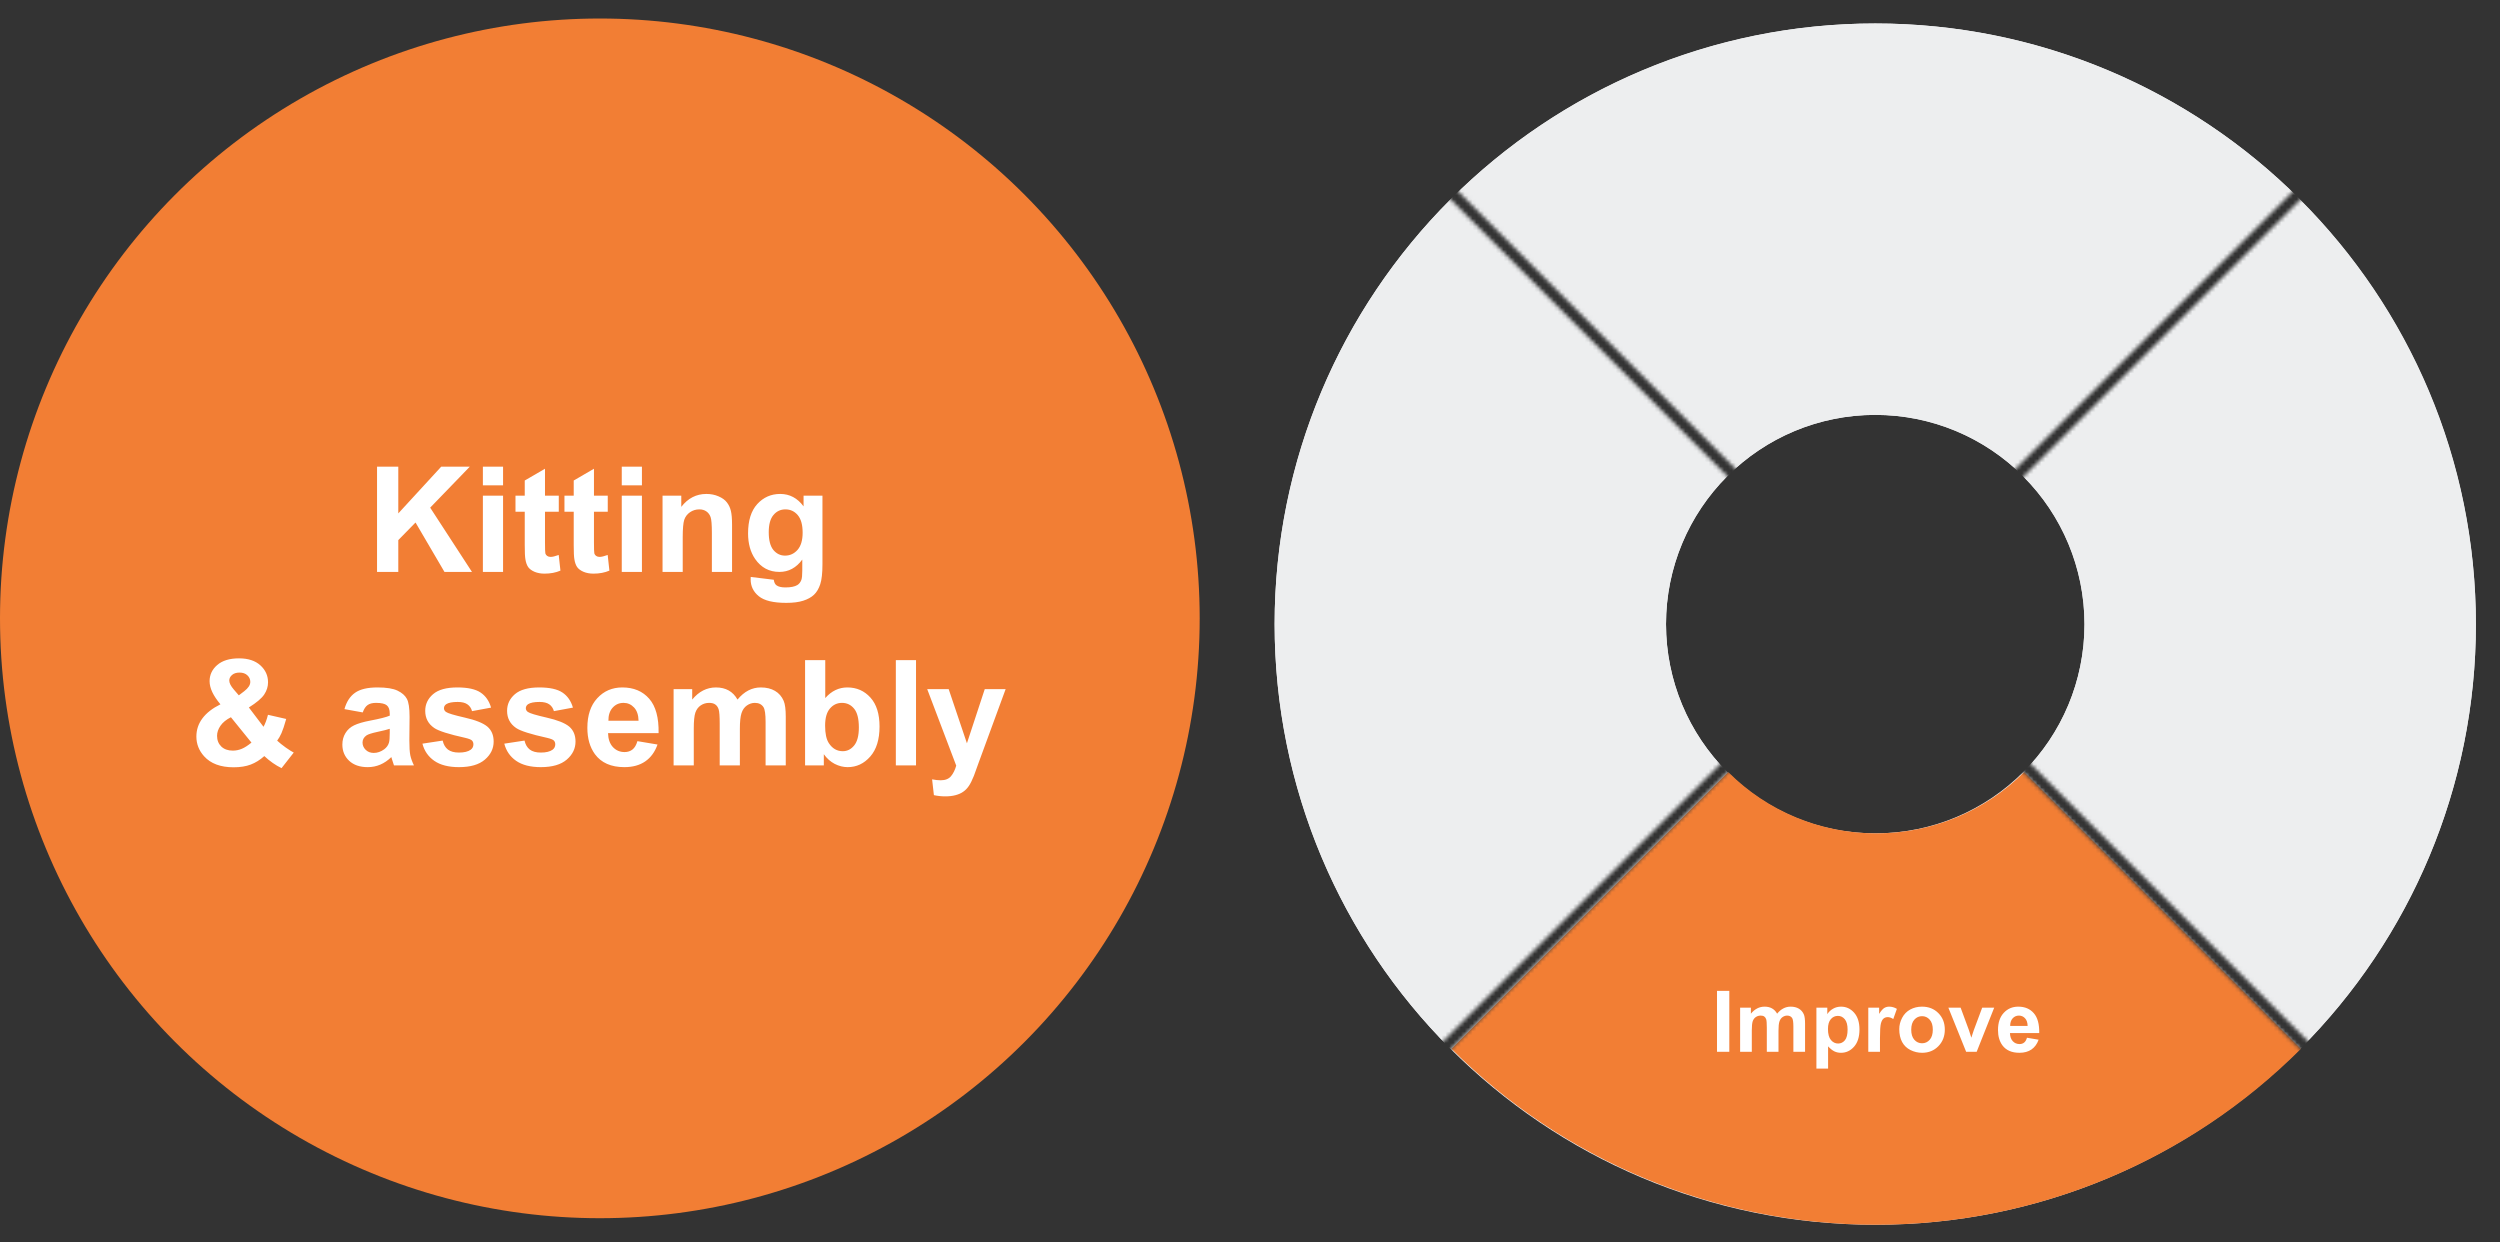
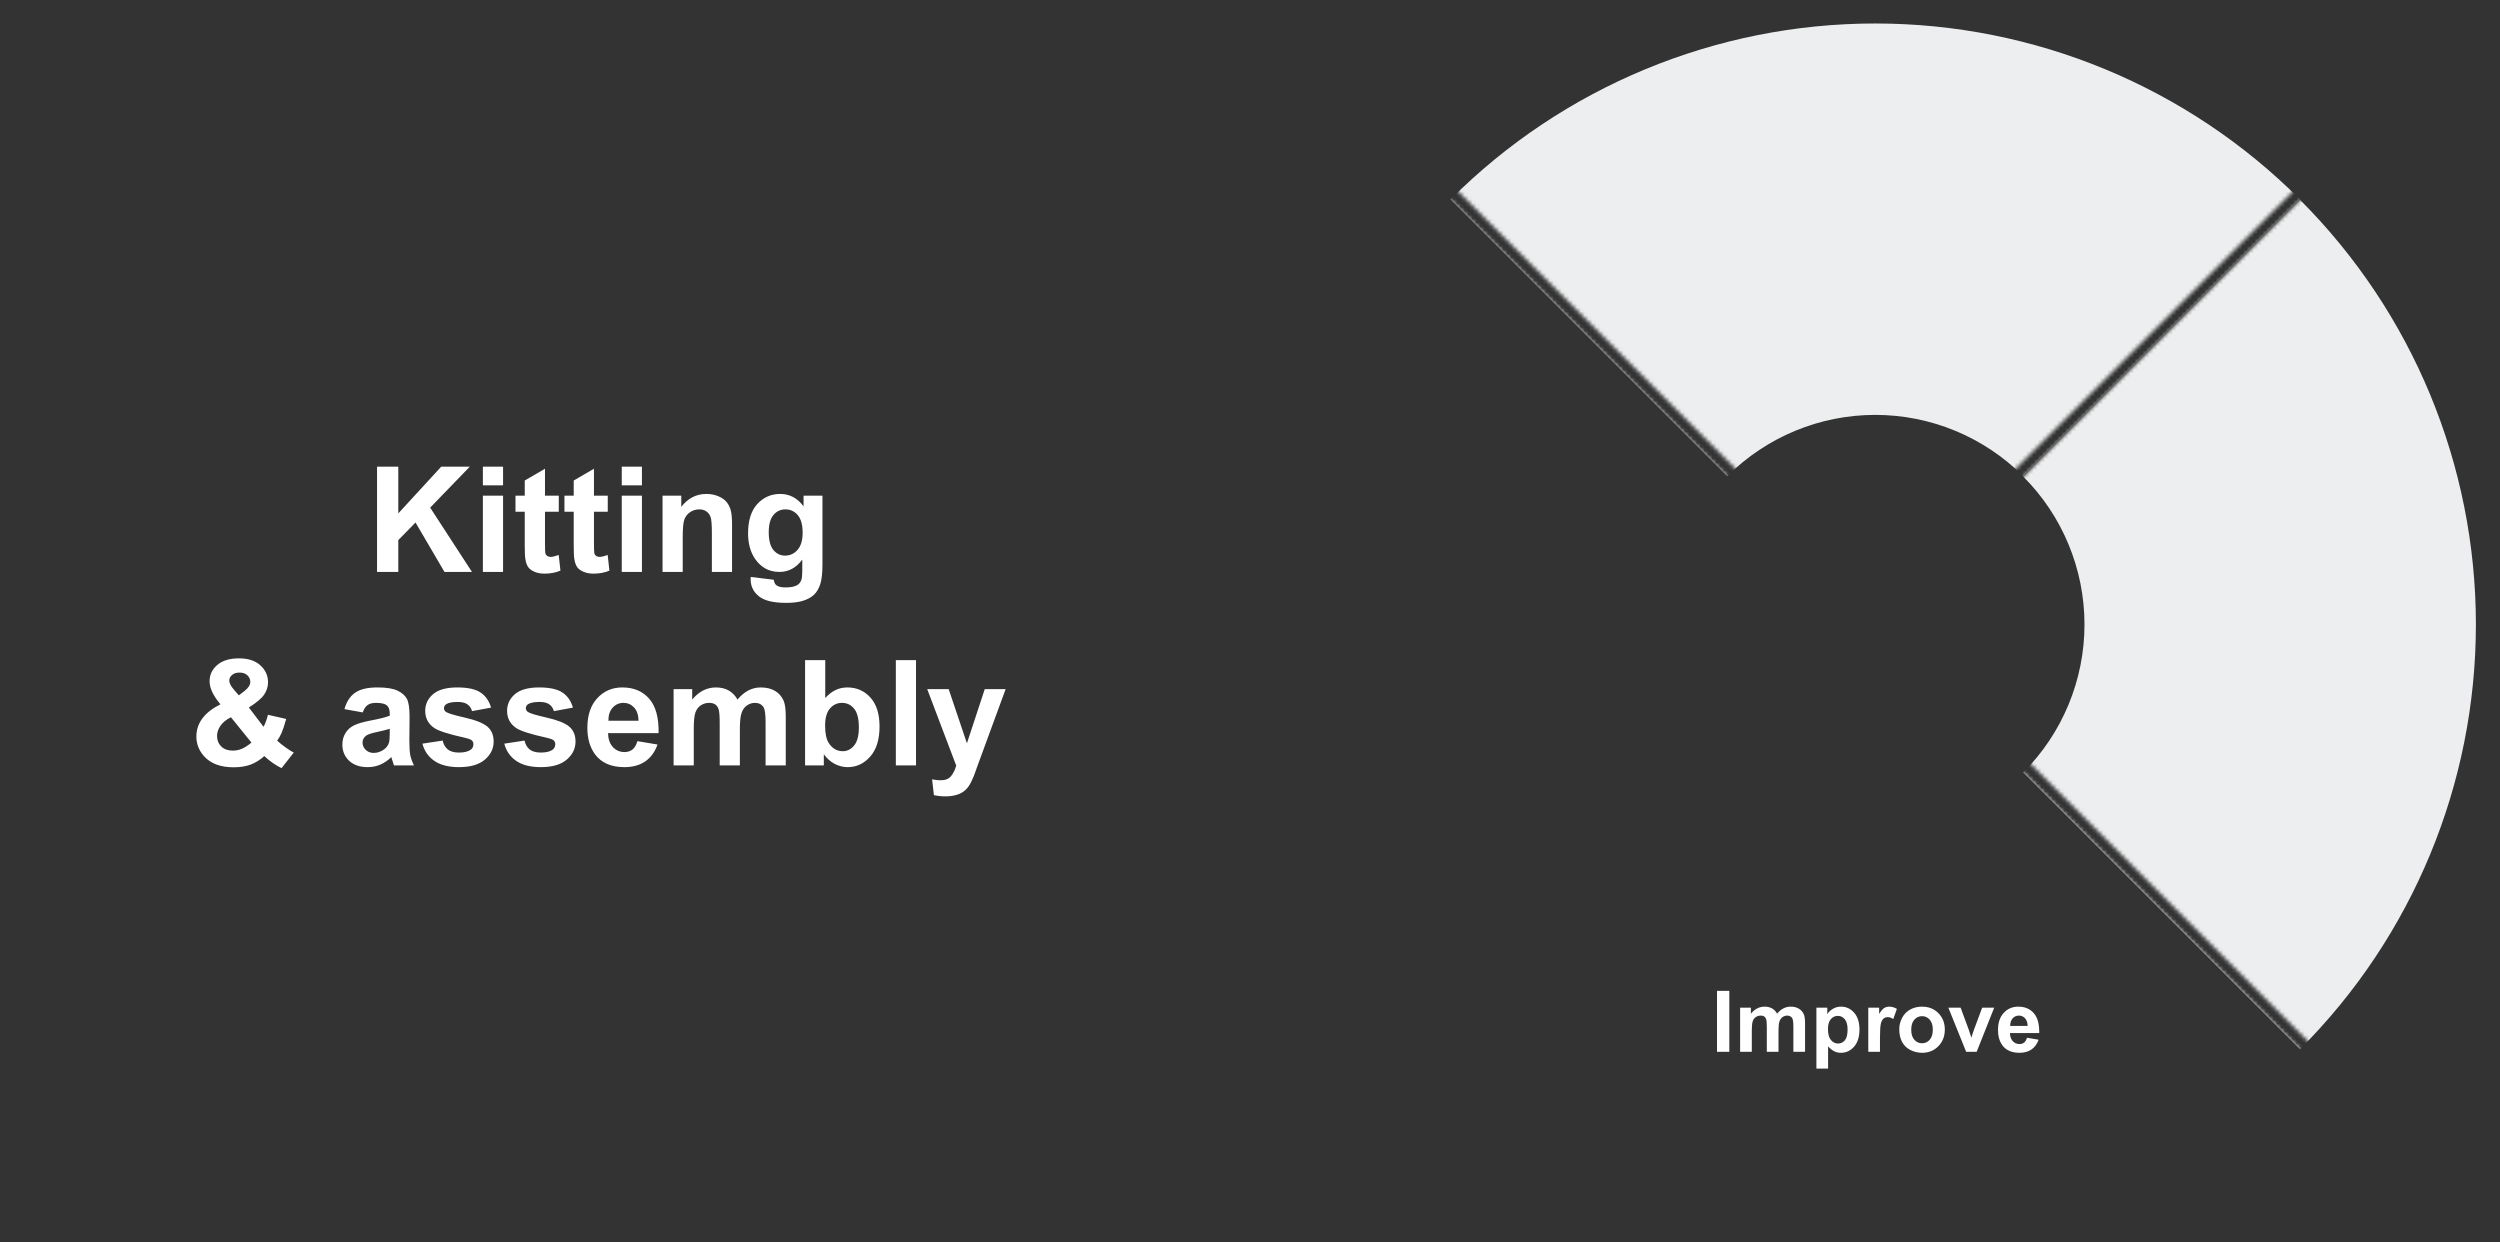
<svg xmlns="http://www.w3.org/2000/svg" width="646" height="321" viewBox="0 0 646 321" fill="none">
  <rect x="0" y="0" width="646" height="321" fill="#333333" stroke="none" />
-   <circle cx="155" cy="159.784" r="155" fill="#F27E34" />
  <path d="M97.427 147.784V120.583H102.92V132.662L114.015 120.583H121.4L111.158 131.178L121.957 147.784H114.85L107.373 135.019L102.92 139.564V147.784H97.427ZM124.777 125.407V120.583H129.991V125.407H124.777ZM124.777 147.784V128.079H129.991V147.784H124.777ZM144.389 128.079V132.235H140.827V140.177C140.827 141.785 140.858 142.725 140.92 142.997C140.994 143.257 141.149 143.473 141.384 143.646C141.631 143.82 141.928 143.906 142.274 143.906C142.757 143.906 143.455 143.739 144.371 143.405L144.816 147.45C143.604 147.97 142.231 148.229 140.697 148.229C139.757 148.229 138.91 148.075 138.155 147.766C137.4 147.444 136.844 147.036 136.485 146.541C136.139 146.034 135.898 145.354 135.761 144.5C135.65 143.894 135.594 142.669 135.594 140.826V132.235H133.201V128.079H135.594V124.164L140.827 121.121V128.079H144.389ZM157.044 128.079V132.235H153.481V140.177C153.481 141.785 153.512 142.725 153.574 142.997C153.648 143.257 153.803 143.473 154.038 143.646C154.285 143.82 154.582 143.906 154.928 143.906C155.411 143.906 156.11 143.739 157.025 143.405L157.47 147.45C156.258 147.97 154.885 148.229 153.351 148.229C152.411 148.229 151.564 148.075 150.809 147.766C150.055 147.444 149.498 147.036 149.139 146.541C148.793 146.034 148.552 145.354 148.416 144.5C148.304 143.894 148.249 142.669 148.249 140.826V132.235H145.855V128.079H148.249V124.164L153.481 121.121V128.079H157.044ZM160.662 125.407V120.583H165.876V125.407H160.662ZM160.662 147.784V128.079H165.876V147.784H160.662ZM189.162 147.784H183.948V137.728C183.948 135.6 183.837 134.227 183.614 133.608C183.391 132.978 183.026 132.489 182.519 132.143C182.024 131.796 181.425 131.623 180.719 131.623C179.816 131.623 179.006 131.87 178.289 132.365C177.571 132.86 177.077 133.516 176.804 134.332C176.545 135.148 176.415 136.658 176.415 138.859V147.784H171.201V128.079H176.044V130.974C177.763 128.747 179.928 127.634 182.538 127.634C183.688 127.634 184.74 127.844 185.692 128.265C186.645 128.673 187.362 129.199 187.844 129.842C188.339 130.485 188.679 131.215 188.865 132.031C189.063 132.848 189.162 134.017 189.162 135.538V147.784ZM193.986 149.083L199.942 149.807C200.041 150.499 200.27 150.976 200.629 151.235C201.123 151.606 201.903 151.792 202.967 151.792C204.327 151.792 205.348 151.588 206.028 151.18C206.486 150.908 206.832 150.468 207.067 149.862C207.228 149.429 207.308 148.632 207.308 147.469V144.593C205.75 146.72 203.783 147.784 201.408 147.784C198.761 147.784 196.664 146.665 195.118 144.426C193.906 142.657 193.3 140.455 193.3 137.82C193.3 134.518 194.091 131.994 195.675 130.25C197.27 128.506 199.249 127.634 201.612 127.634C204.049 127.634 206.059 128.704 207.642 130.844V128.079H212.522V145.762C212.522 148.087 212.33 149.825 211.947 150.976C211.564 152.126 211.025 153.029 210.333 153.685C209.64 154.34 208.712 154.854 207.55 155.225C206.399 155.596 204.94 155.781 203.171 155.781C199.831 155.781 197.462 155.206 196.064 154.056C194.666 152.918 193.968 151.47 193.968 149.714C193.968 149.541 193.974 149.33 193.986 149.083ZM198.643 137.523C198.643 139.614 199.045 141.148 199.849 142.125C200.666 143.09 201.668 143.572 202.855 143.572C204.129 143.572 205.205 143.077 206.084 142.088C206.962 141.086 207.401 139.608 207.401 137.653C207.401 135.612 206.981 134.097 206.139 133.107C205.298 132.118 204.234 131.623 202.948 131.623C201.699 131.623 200.666 132.112 199.849 133.089C199.045 134.054 198.643 135.532 198.643 137.523ZM75.904 194.463L72.75 198.489C71.204 197.735 69.719 196.696 68.297 195.372C67.196 196.362 66.027 197.091 64.79 197.562C63.553 198.032 62.081 198.267 60.374 198.267C56.984 198.267 54.436 197.314 52.729 195.409C51.406 193.937 50.744 192.243 50.744 190.325C50.744 188.581 51.263 187.016 52.303 185.631C53.342 184.233 54.894 183.021 56.96 181.994C56.032 180.893 55.333 179.848 54.863 178.858C54.393 177.856 54.158 176.91 54.158 176.02C54.158 174.374 54.813 172.983 56.125 171.845C57.448 170.694 59.328 170.119 61.765 170.119C64.116 170.119 65.953 170.719 67.276 171.919C68.6 173.119 69.261 174.585 69.261 176.316C69.261 177.417 68.934 178.463 68.278 179.452C67.623 180.442 66.299 181.561 64.307 182.811L68.093 187.802C68.538 187.01 68.921 185.977 69.243 184.703L73.956 185.779C73.486 187.449 73.078 188.674 72.731 189.453C72.385 190.22 72.014 190.863 71.618 191.383C72.199 191.927 72.948 192.527 73.863 193.183C74.791 193.826 75.471 194.253 75.904 194.463ZM61.71 179.675L63.12 178.599C64.159 177.795 64.678 176.997 64.678 176.205C64.678 175.537 64.425 174.968 63.918 174.498C63.423 174.028 62.749 173.793 61.895 173.793C61.066 173.793 60.417 174.003 59.947 174.424C59.477 174.832 59.242 175.308 59.242 175.853C59.242 176.496 59.638 177.275 60.429 178.19L61.71 179.675ZM59.669 185.334C58.469 185.94 57.572 186.67 56.978 187.523C56.385 188.377 56.088 189.249 56.088 190.14C56.088 191.265 56.453 192.187 57.182 192.904C57.925 193.609 58.914 193.962 60.151 193.962C60.968 193.962 61.753 193.801 62.508 193.479C63.262 193.158 64.085 192.626 64.975 191.884L59.669 185.334ZM93.735 184.091L89.004 183.237C89.535 181.332 90.451 179.922 91.75 179.007C93.049 178.091 94.978 177.634 97.539 177.634C99.864 177.634 101.596 177.912 102.734 178.469C103.872 179.013 104.67 179.712 105.128 180.565C105.598 181.407 105.833 182.959 105.833 185.223L105.777 191.309C105.777 193.04 105.857 194.321 106.018 195.149C106.191 195.966 106.507 196.844 106.965 197.784H101.806C101.67 197.438 101.503 196.924 101.305 196.244C101.219 195.935 101.157 195.731 101.12 195.632C100.229 196.498 99.277 197.147 98.262 197.58C97.248 198.013 96.166 198.229 95.015 198.229C92.987 198.229 91.385 197.679 90.21 196.578C89.047 195.477 88.466 194.086 88.466 192.403C88.466 191.29 88.731 190.3 89.263 189.435C89.795 188.556 90.537 187.888 91.49 187.431C92.455 186.961 93.84 186.552 95.646 186.206C98.083 185.748 99.772 185.322 100.712 184.926V184.406C100.712 183.404 100.464 182.693 99.969 182.272C99.475 181.84 98.541 181.623 97.168 181.623C96.24 181.623 95.516 181.809 94.997 182.18C94.477 182.538 94.057 183.175 93.735 184.091ZM100.712 188.321C100.044 188.544 98.986 188.81 97.539 189.119C96.091 189.428 95.145 189.731 94.7 190.028C94.02 190.511 93.679 191.123 93.679 191.865C93.679 192.595 93.952 193.226 94.496 193.758C95.04 194.29 95.733 194.556 96.574 194.556C97.514 194.556 98.411 194.246 99.264 193.628C99.895 193.158 100.31 192.583 100.508 191.902C100.644 191.457 100.712 190.61 100.712 189.36V188.321ZM109.154 192.162L114.386 191.364C114.609 192.379 115.061 193.152 115.741 193.684C116.421 194.203 117.374 194.463 118.598 194.463C119.947 194.463 120.961 194.215 121.641 193.721C122.099 193.374 122.328 192.91 122.328 192.329C122.328 191.933 122.204 191.605 121.957 191.346C121.697 191.098 121.116 190.869 120.213 190.659C116.007 189.731 113.341 188.884 112.216 188.117C110.657 187.053 109.878 185.575 109.878 183.683C109.878 181.976 110.552 180.541 111.9 179.378C113.248 178.215 115.339 177.634 118.172 177.634C120.868 177.634 122.872 178.073 124.183 178.951C125.495 179.829 126.398 181.128 126.892 182.848L121.975 183.757C121.765 182.99 121.363 182.402 120.769 181.994C120.188 181.586 119.353 181.382 118.264 181.382C116.891 181.382 115.908 181.574 115.314 181.957C114.918 182.229 114.72 182.582 114.72 183.015C114.72 183.386 114.894 183.701 115.24 183.961C115.71 184.307 117.33 184.796 120.101 185.427C122.885 186.058 124.827 186.831 125.927 187.746C127.016 188.674 127.56 189.966 127.56 191.624C127.56 193.43 126.806 194.982 125.297 196.281C123.788 197.58 121.555 198.229 118.598 198.229C115.914 198.229 113.787 197.685 112.216 196.597C110.657 195.508 109.636 194.03 109.154 192.162ZM130.306 192.162L135.539 191.364C135.761 192.379 136.213 193.152 136.893 193.684C137.574 194.203 138.526 194.463 139.751 194.463C141.099 194.463 142.113 194.215 142.794 193.721C143.251 193.374 143.48 192.91 143.48 192.329C143.48 191.933 143.357 191.605 143.109 191.346C142.849 191.098 142.268 190.869 141.365 190.659C137.159 189.731 134.494 188.884 133.368 188.117C131.809 187.053 131.03 185.575 131.03 183.683C131.03 181.976 131.704 180.541 133.052 179.378C134.401 178.215 136.491 177.634 139.324 177.634C142.021 177.634 144.024 178.073 145.336 178.951C146.647 179.829 147.55 181.128 148.045 182.848L143.128 183.757C142.917 182.99 142.515 182.402 141.922 181.994C141.34 181.586 140.505 181.382 139.417 181.382C138.044 181.382 137.06 181.574 136.467 181.957C136.071 182.229 135.873 182.582 135.873 183.015C135.873 183.386 136.046 183.701 136.392 183.961C136.862 184.307 138.483 184.796 141.254 185.427C144.037 186.058 145.979 186.831 147.08 187.746C148.168 188.674 148.713 189.966 148.713 191.624C148.713 193.43 147.958 194.982 146.449 196.281C144.94 197.58 142.707 198.229 139.751 198.229C137.066 198.229 134.939 197.685 133.368 196.597C131.809 195.508 130.789 194.03 130.306 192.162ZM164.707 191.513L169.902 192.385C169.234 194.29 168.176 195.743 166.729 196.745C165.294 197.735 163.495 198.229 161.33 198.229C157.903 198.229 155.368 197.11 153.722 194.871C152.424 193.077 151.774 190.814 151.774 188.08C151.774 184.814 152.628 182.26 154.335 180.417C156.042 178.562 158.2 177.634 160.81 177.634C163.742 177.634 166.055 178.605 167.75 180.547C169.444 182.477 170.255 185.439 170.18 189.435H157.118C157.155 190.981 157.576 192.187 158.38 193.053C159.184 193.906 160.186 194.333 161.385 194.333C162.202 194.333 162.888 194.11 163.445 193.665C164.002 193.22 164.422 192.502 164.707 191.513ZM165.004 186.243C164.967 184.734 164.577 183.59 163.835 182.811C163.093 182.019 162.19 181.623 161.126 181.623C159.988 181.623 159.048 182.037 158.305 182.866C157.563 183.695 157.198 184.821 157.211 186.243H165.004ZM174.058 178.079H178.864V180.77C180.583 178.679 182.631 177.634 185.006 177.634C186.267 177.634 187.362 177.894 188.29 178.413C189.218 178.933 189.978 179.718 190.572 180.77C191.438 179.718 192.372 178.933 193.374 178.413C194.376 177.894 195.446 177.634 196.584 177.634C198.031 177.634 199.256 177.931 200.258 178.524C201.26 179.106 202.008 179.965 202.503 181.104C202.861 181.945 203.041 183.305 203.041 185.186V197.784H197.827V186.521C197.827 184.567 197.648 183.305 197.289 182.736C196.806 181.994 196.064 181.623 195.062 181.623C194.332 181.623 193.646 181.846 193.003 182.291C192.359 182.736 191.896 183.392 191.611 184.258C191.327 185.111 191.184 186.466 191.184 188.321V197.784H185.97V186.985C185.97 185.068 185.878 183.831 185.692 183.274C185.507 182.718 185.216 182.303 184.82 182.031C184.437 181.759 183.911 181.623 183.243 181.623C182.439 181.623 181.715 181.84 181.072 182.272C180.429 182.705 179.965 183.33 179.68 184.146C179.408 184.963 179.272 186.317 179.272 188.21V197.784H174.058V178.079ZM208.032 197.784V170.583H213.246V180.38C214.854 178.549 216.759 177.634 218.961 177.634C221.36 177.634 223.346 178.506 224.917 180.25C226.488 181.982 227.273 184.474 227.273 187.728C227.273 191.092 226.469 193.684 224.861 195.502C223.265 197.32 221.323 198.229 219.035 198.229C217.909 198.229 216.796 197.951 215.695 197.395C214.607 196.826 213.666 195.991 212.875 194.89V197.784H208.032ZM213.209 187.505C213.209 189.546 213.53 191.055 214.174 192.032C215.077 193.418 216.276 194.11 217.773 194.11C218.924 194.11 219.901 193.622 220.705 192.645C221.521 191.655 221.929 190.103 221.929 187.987C221.929 185.736 221.521 184.116 220.705 183.126C219.888 182.124 218.843 181.623 217.569 181.623C216.32 181.623 215.281 182.112 214.452 183.089C213.623 184.054 213.209 185.526 213.209 187.505ZM231.485 197.784V170.583H236.699V197.784H231.485ZM239.593 178.079H245.141L249.854 192.069L254.456 178.079H259.855L252.897 197.042L251.654 200.475C251.196 201.625 250.757 202.503 250.337 203.109C249.928 203.715 249.452 204.204 248.908 204.575C248.376 204.959 247.714 205.256 246.923 205.466C246.143 205.676 245.259 205.781 244.269 205.781C243.267 205.781 242.284 205.676 241.319 205.466L240.855 201.384C241.672 201.545 242.408 201.625 243.063 201.625C244.275 201.625 245.172 201.266 245.754 200.549C246.335 199.844 246.78 198.941 247.09 197.84L239.593 178.079Z" fill="white" />
  <mask id="mask0_3622_17903" style="mask-type:alpha" maskUnits="userSpaceOnUse" x="323" y="0" width="323" height="321">
    <path fill-rule="evenodd" clip-rule="evenodd" d="M643.907 2.093L486.657 159.343L643.907 316.594V320.617H643.904L484.643 161.357L325.383 320.617H325.221V316.752L482.63 159.343L325.3 2.013L325.383 1.931H329.244L484.643 157.33L640.043 1.931H643.904L643.907 1.934V2.093ZM643.907 2.093V316.594L646 318.686L643.987 320.7L643.904 320.617H325.383L325.3 320.7L323.287 318.686L325.221 316.752V1.931H325.383L327.314 0L329.244 1.931H640.043L641.973 0L643.904 1.931H643.907V1.934L643.987 2.013L643.907 2.093Z" fill="#C4C4C4" />
  </mask>
  <g mask="url(#mask0_3622_17903)">
-     <path d="M639.77 161.273C639.77 246.99 570.283 316.477 484.566 316.477C398.849 316.477 329.361 246.99 329.361 161.273C329.361 75.556 398.849 6.068 484.566 6.068C570.283 6.068 639.77 75.556 639.77 161.273ZM430.499 161.273C430.499 191.133 454.705 215.34 484.566 215.34C514.426 215.34 538.633 191.133 538.633 161.273C538.633 131.412 514.426 107.206 484.566 107.206C454.705 107.206 430.499 131.412 430.499 161.273Z" fill="#EDEEEF" />
-     <path d="M374.82 51.527C345.713 80.633 329.361 120.11 329.361 161.273C329.361 202.436 345.713 241.912 374.82 271.019L446.335 199.504C436.195 189.364 430.499 175.612 430.499 161.273C430.499 146.933 436.195 133.181 446.335 123.042L374.82 51.527Z" fill="#EDEEEF" />
    <path d="M594.311 51.527C565.205 22.42 525.728 6.068 484.565 6.068C443.402 6.068 403.926 22.42 374.819 51.527L446.334 123.042C456.474 112.902 470.226 107.206 484.565 107.206C498.905 107.206 512.657 112.902 522.796 123.042L594.311 51.527Z" fill="#EDEEEF" />
    <path d="M594.311 271.116C623.418 242.009 639.77 202.533 639.77 161.37C639.77 120.207 623.418 80.73 594.311 51.624L522.796 123.139C532.936 133.278 538.632 147.03 538.632 161.37C538.632 175.709 532.936 189.461 522.796 199.601L594.311 271.116Z" fill="#EDEEEF" />
-     <path d="M375.066 271.02C404.172 300.127 443.649 316.479 484.812 316.479C525.975 316.479 565.451 300.127 594.558 271.02L523.043 199.505C512.903 209.645 499.151 215.341 484.812 215.341C470.472 215.341 456.72 209.645 446.581 199.505L375.066 271.02Z" fill="#F27E34" />
    <path d="M443.675 271.784V256.036H446.854V271.784H443.675ZM449.647 260.376H452.43V261.934C453.425 260.723 454.61 260.118 455.985 260.118C456.716 260.118 457.35 260.269 457.887 260.569C458.424 260.87 458.864 261.325 459.208 261.934C459.709 261.325 460.25 260.87 460.83 260.569C461.41 260.269 462.03 260.118 462.688 260.118C463.526 260.118 464.235 260.29 464.815 260.634C465.396 260.97 465.829 261.468 466.115 262.127C466.323 262.614 466.427 263.402 466.427 264.49V271.784H463.408V265.264C463.408 264.132 463.304 263.402 463.097 263.072C462.817 262.643 462.388 262.428 461.808 262.428C461.385 262.428 460.988 262.557 460.615 262.814C460.243 263.072 459.974 263.452 459.81 263.953C459.645 264.447 459.562 265.231 459.562 266.306V271.784H456.544V265.532C456.544 264.422 456.49 263.706 456.383 263.384C456.275 263.062 456.107 262.822 455.878 262.664C455.656 262.507 455.352 262.428 454.965 262.428C454.499 262.428 454.08 262.553 453.708 262.804C453.336 263.054 453.067 263.416 452.902 263.889C452.745 264.361 452.666 265.146 452.666 266.241V271.784H449.647V260.376ZM469.359 260.376H472.174V262.052C472.539 261.479 473.033 261.013 473.656 260.655C474.279 260.297 474.97 260.118 475.729 260.118C477.054 260.118 478.179 260.637 479.103 261.676C480.026 262.714 480.488 264.161 480.488 266.016C480.488 267.921 480.023 269.403 479.092 270.463C478.161 271.516 477.033 272.042 475.708 272.042C475.078 272.042 474.505 271.917 473.989 271.666C473.481 271.415 472.944 270.986 472.378 270.377V276.124H469.359V260.376ZM472.346 265.887C472.346 267.169 472.6 268.118 473.108 268.733C473.617 269.342 474.236 269.646 474.967 269.646C475.669 269.646 476.252 269.367 476.718 268.809C477.183 268.243 477.416 267.319 477.416 266.037C477.416 264.841 477.176 263.953 476.696 263.373C476.216 262.793 475.622 262.503 474.913 262.503C474.175 262.503 473.563 262.789 473.076 263.362C472.589 263.928 472.346 264.77 472.346 265.887ZM485.784 271.784H482.766V260.376H485.569V261.998C486.049 261.232 486.479 260.727 486.858 260.483C487.245 260.24 487.682 260.118 488.169 260.118C488.856 260.118 489.519 260.308 490.156 260.688L489.222 263.319C488.713 262.99 488.241 262.825 487.804 262.825C487.381 262.825 487.023 262.943 486.729 263.18C486.436 263.409 486.203 263.828 486.031 264.437C485.867 265.045 485.784 266.32 485.784 268.261V271.784ZM490.769 265.919C490.769 264.916 491.016 263.946 491.51 263.008C492.004 262.07 492.702 261.354 493.604 260.859C494.514 260.365 495.527 260.118 496.645 260.118C498.37 260.118 499.785 260.68 500.888 261.805C501.991 262.922 502.542 264.336 502.542 266.048C502.542 267.774 501.983 269.206 500.866 270.345C499.756 271.476 498.356 272.042 496.666 272.042C495.62 272.042 494.621 271.806 493.669 271.333C492.724 270.86 492.004 270.169 491.51 269.26C491.016 268.343 490.769 267.229 490.769 265.919ZM493.862 266.08C493.862 267.212 494.131 268.078 494.668 268.68C495.205 269.281 495.868 269.582 496.655 269.582C497.443 269.582 498.102 269.281 498.632 268.68C499.169 268.078 499.438 267.204 499.438 266.059C499.438 264.941 499.169 264.082 498.632 263.48C498.102 262.879 497.443 262.578 496.655 262.578C495.868 262.578 495.205 262.879 494.668 263.48C494.131 264.082 493.862 264.949 493.862 266.08ZM508.053 271.784L503.455 260.376H506.624L508.772 266.198L509.396 268.143C509.56 267.648 509.664 267.323 509.707 267.165C509.807 266.843 509.915 266.521 510.029 266.198L512.199 260.376H515.304L510.771 271.784H508.053ZM523.769 268.153L526.776 268.658C526.39 269.761 525.777 270.603 524.939 271.183C524.109 271.756 523.067 272.042 521.813 272.042C519.83 272.042 518.362 271.394 517.409 270.098C516.657 269.059 516.281 267.749 516.281 266.166C516.281 264.275 516.775 262.797 517.764 261.729C518.752 260.655 520.002 260.118 521.513 260.118C523.21 260.118 524.549 260.68 525.53 261.805C526.511 262.922 526.98 264.637 526.938 266.95H519.375C519.396 267.845 519.64 268.544 520.105 269.045C520.571 269.539 521.151 269.786 521.846 269.786C522.318 269.786 522.716 269.657 523.038 269.399C523.36 269.142 523.604 268.726 523.769 268.153ZM523.94 265.103C523.919 264.229 523.693 263.566 523.264 263.115C522.834 262.657 522.311 262.428 521.695 262.428C521.036 262.428 520.492 262.668 520.062 263.147C519.633 263.627 519.422 264.279 519.429 265.103H523.94Z" fill="white" />
  </g>
</svg>